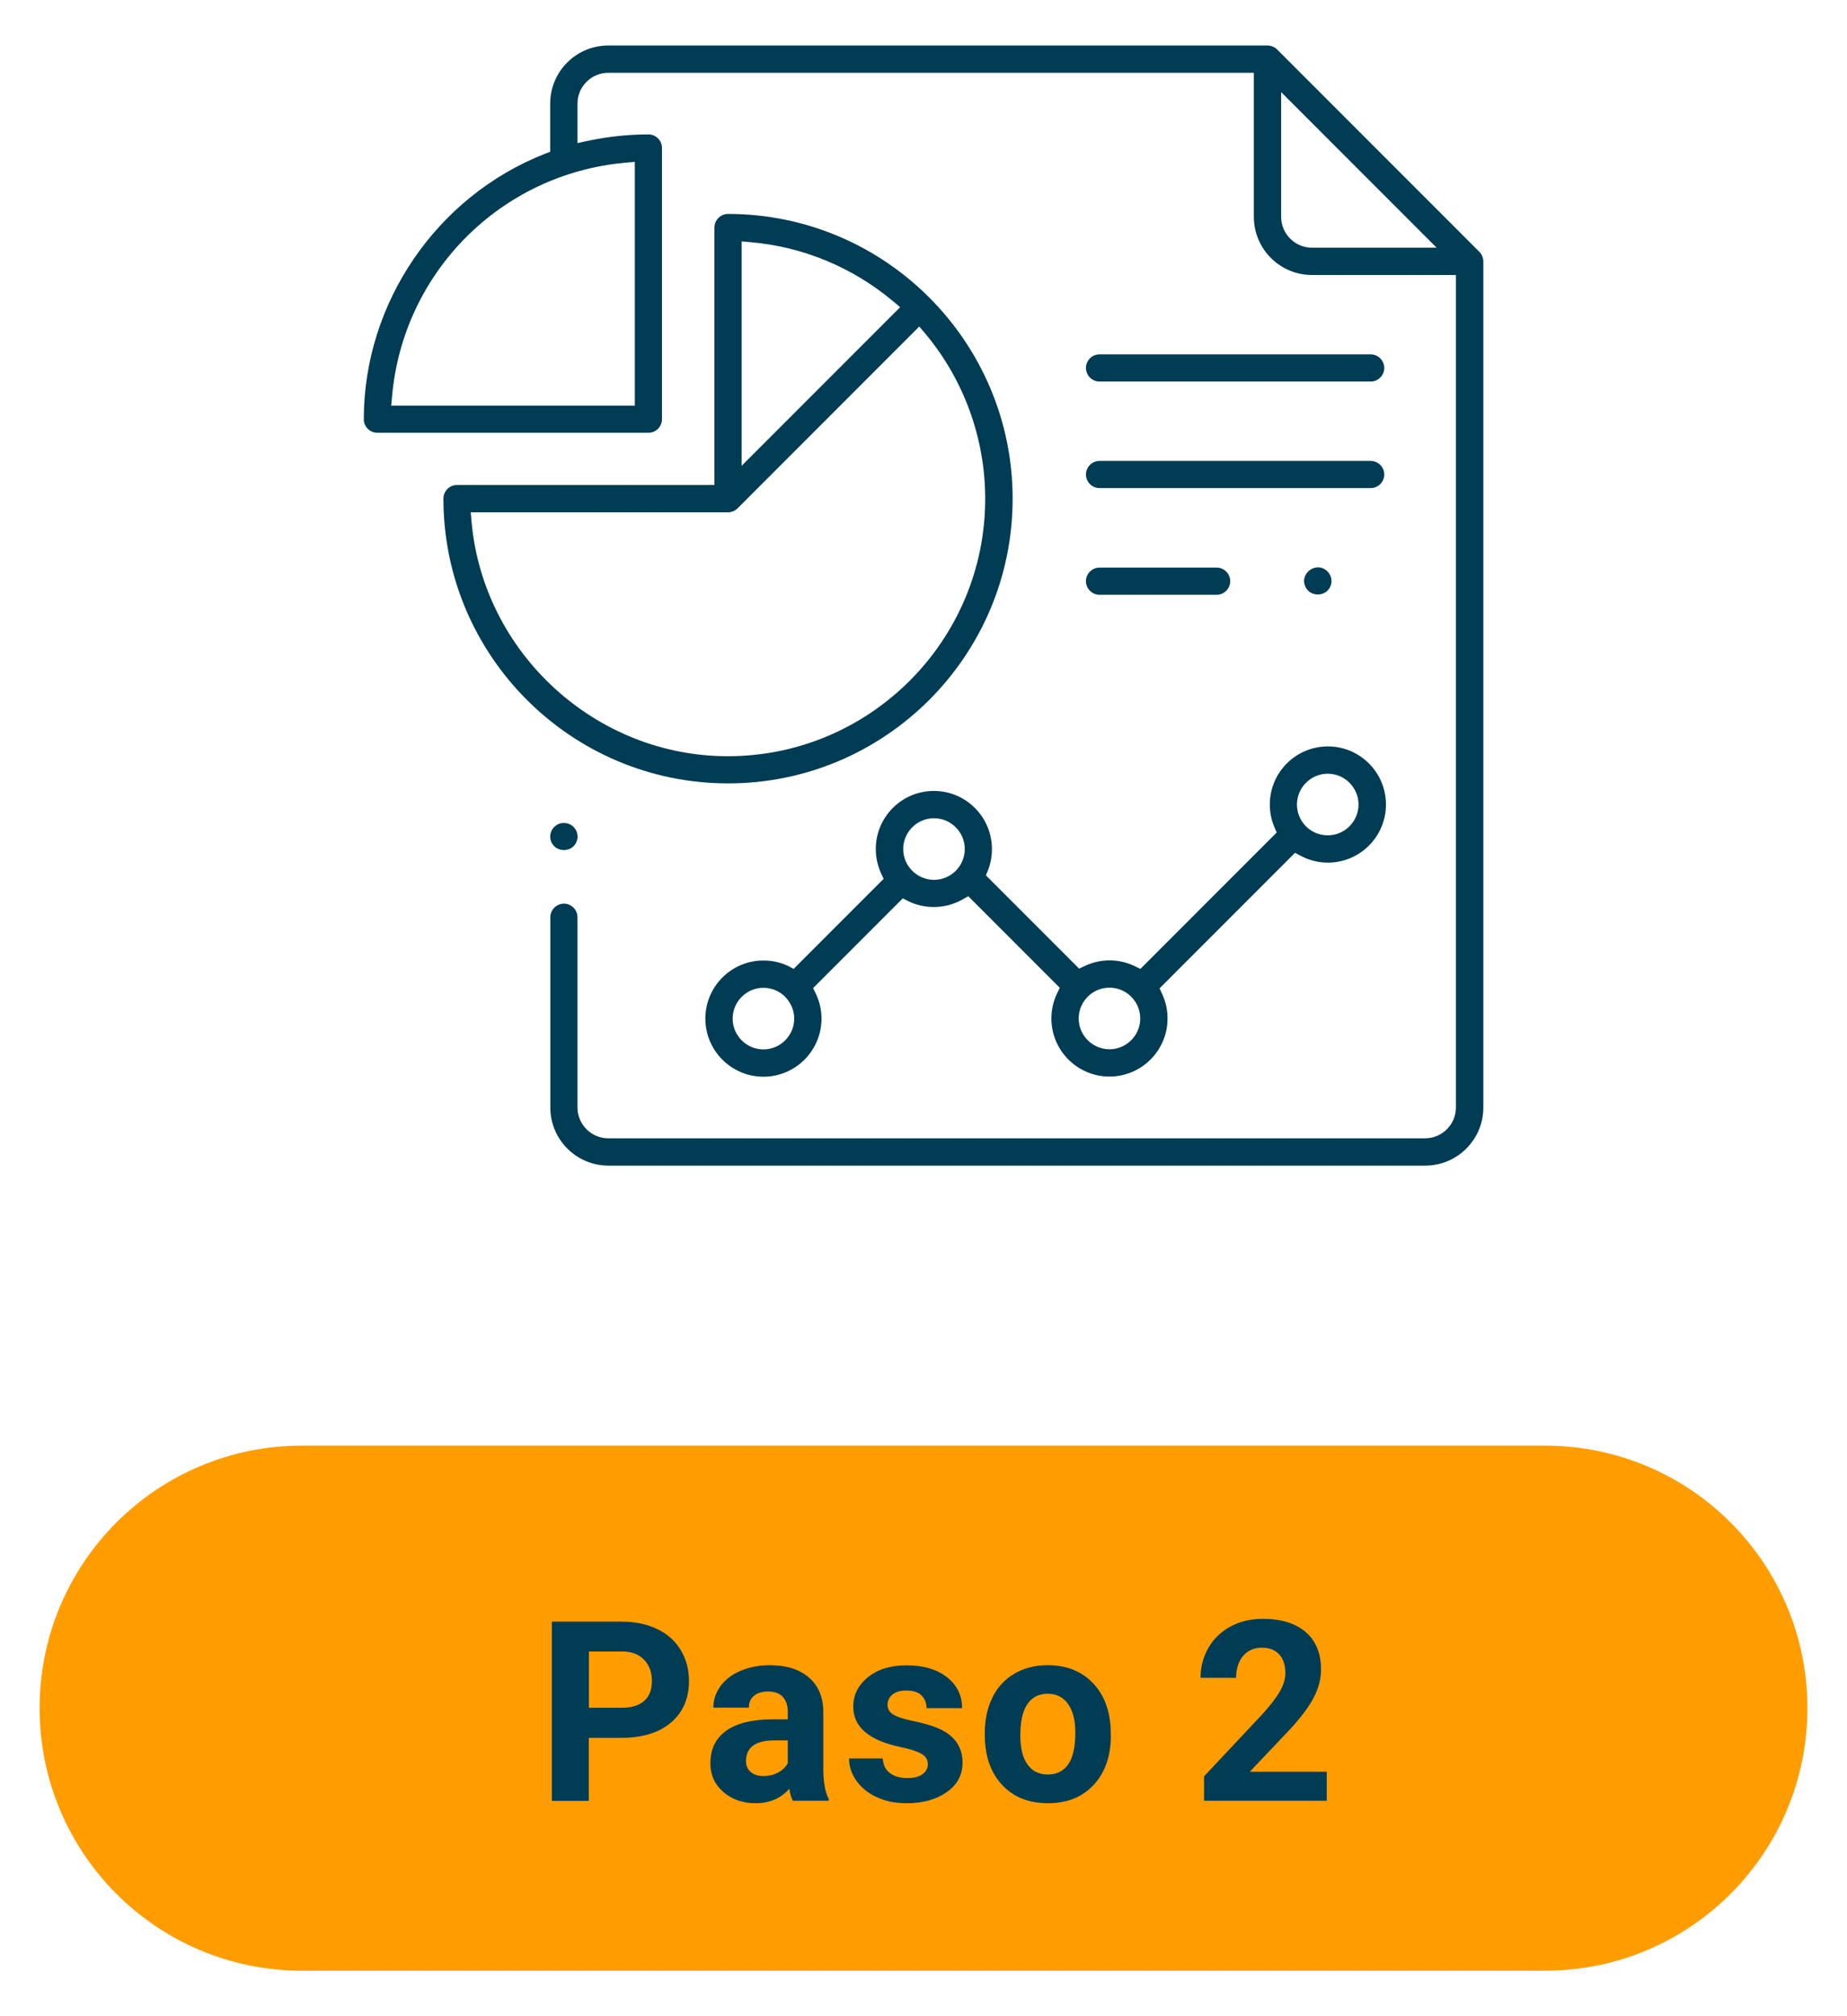
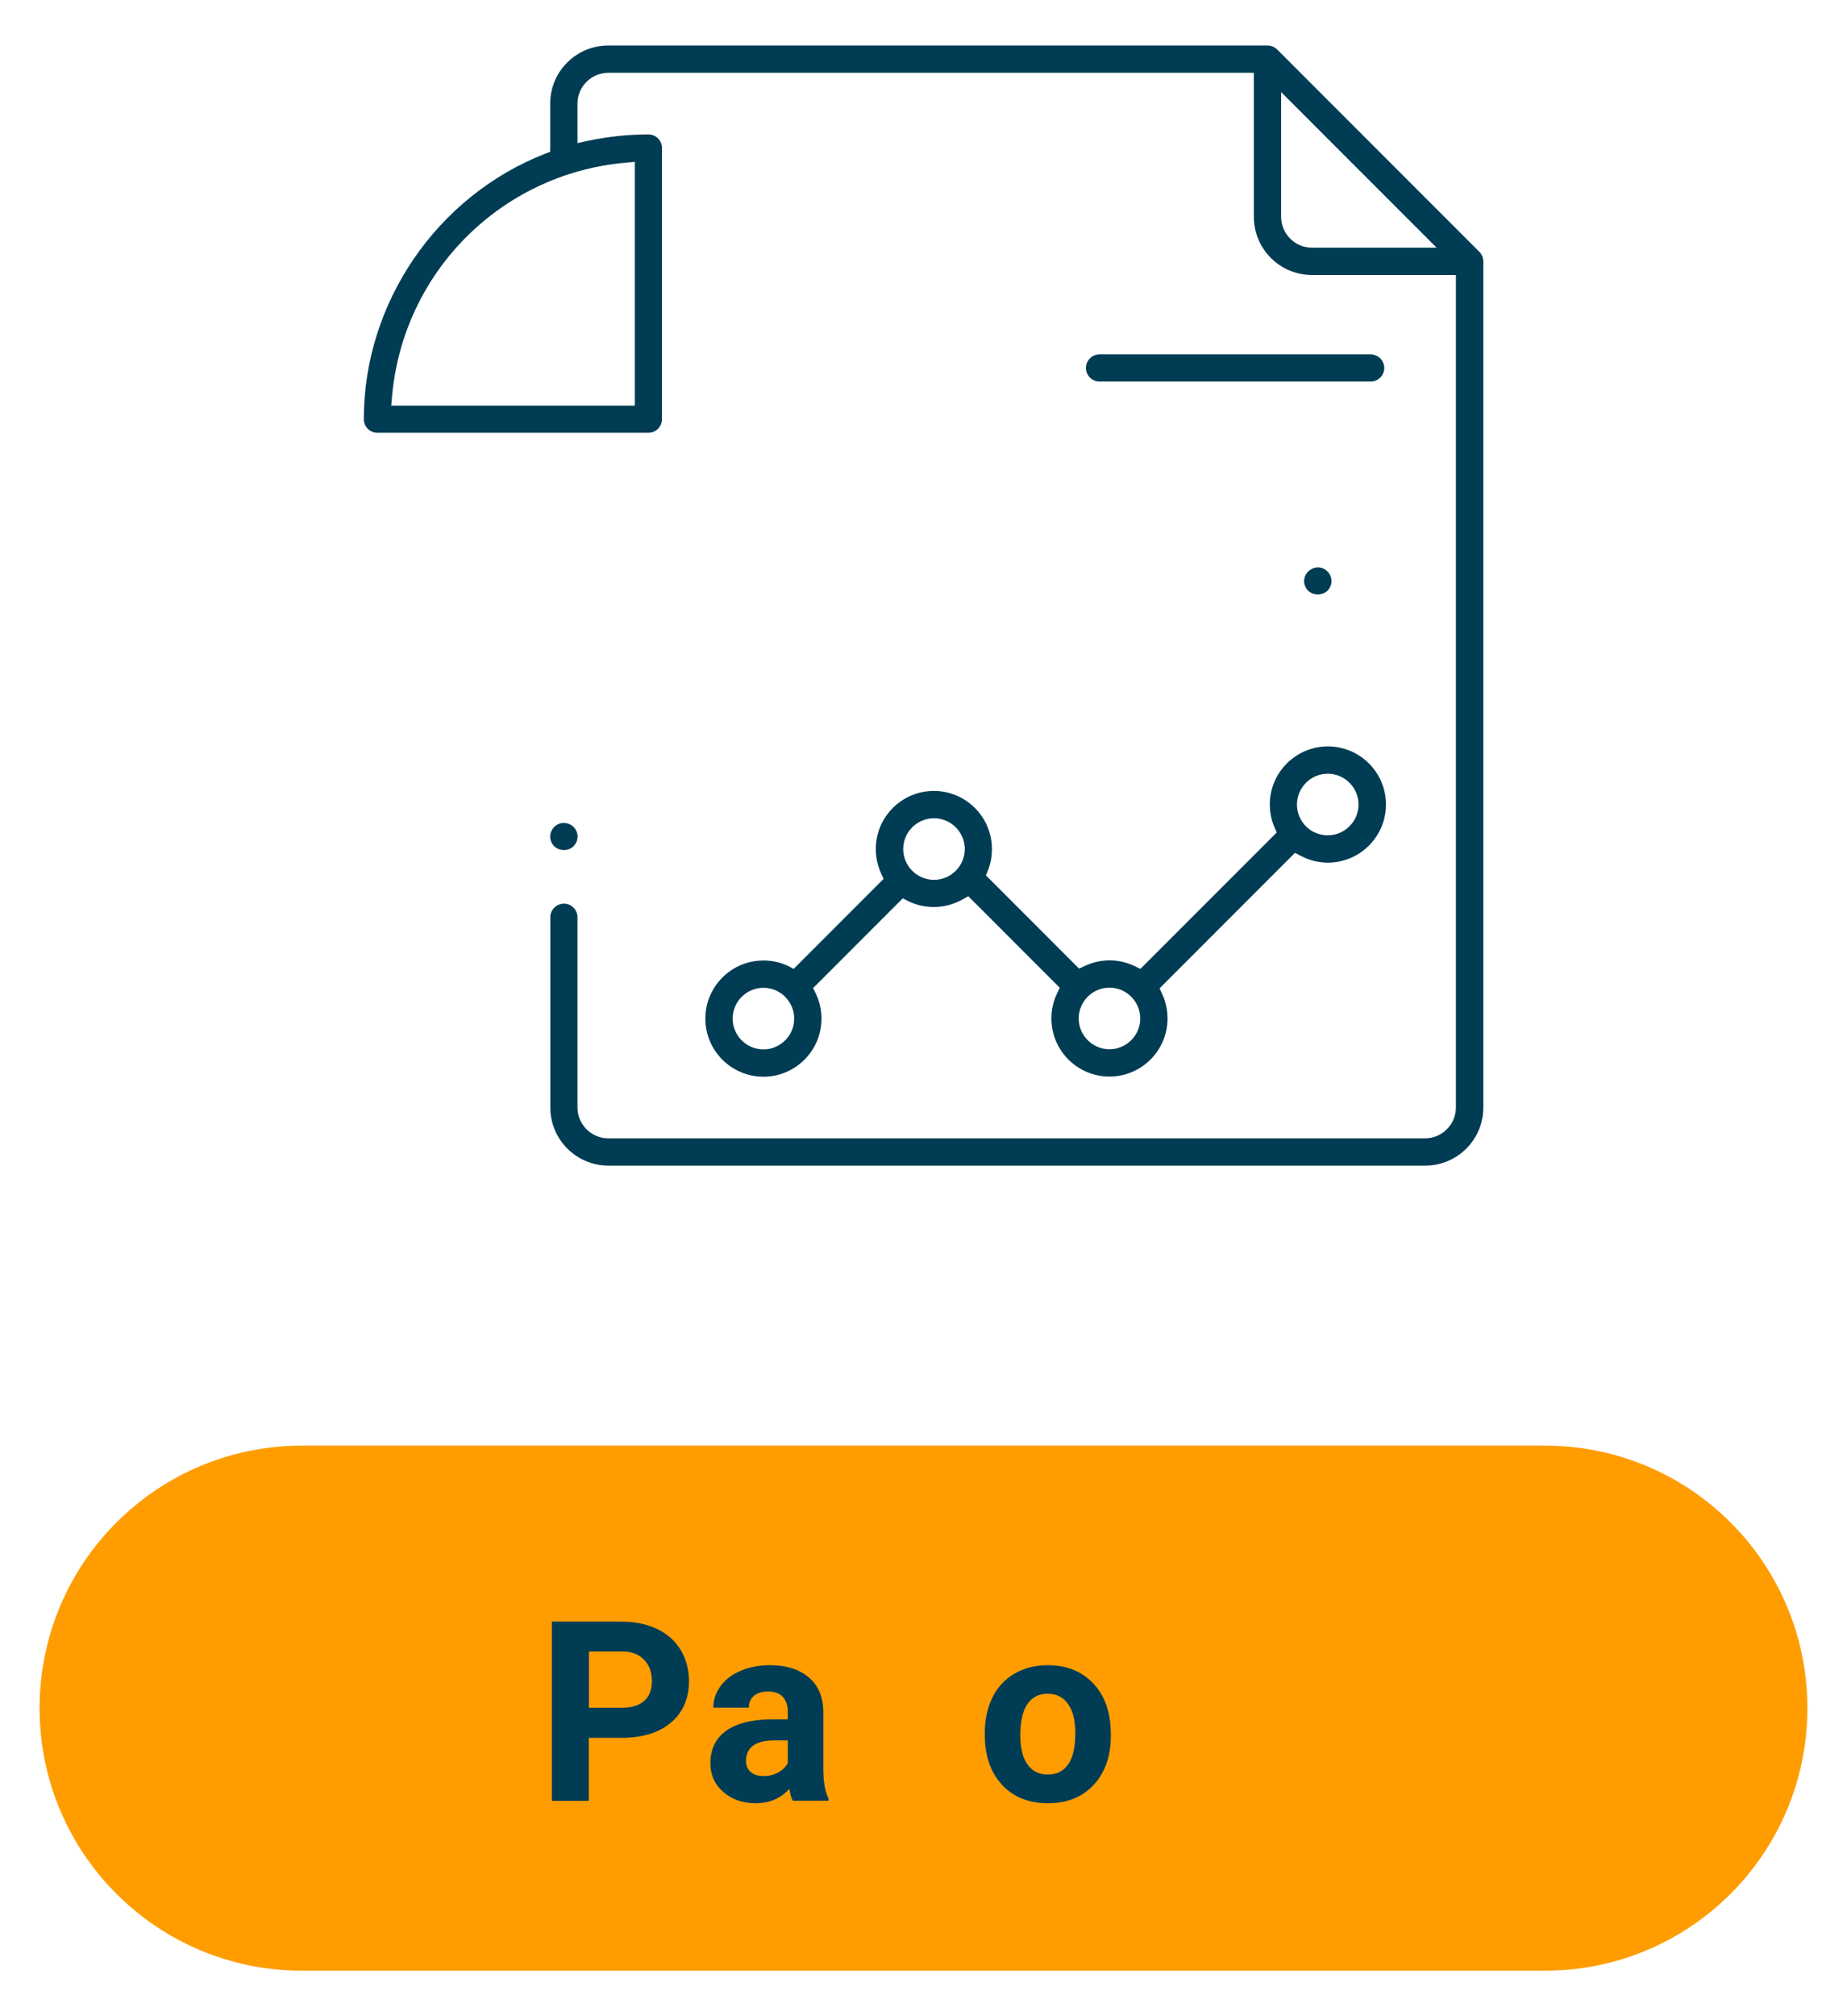
<svg xmlns="http://www.w3.org/2000/svg" version="1.1" id="Capa_1" x="0px" y="0px" viewBox="0 0 132 144" style="enable-background:new 0 0 132 144;" xml:space="preserve">
  <style type="text/css">
	.st0{fill:#FF9D00;}
	.st1{fill:#003C54;}
</style>
  <g>
    <g>
-       <path class="st0" d="M110.42,140.75H21.58c-10.36,0-18.75-8.39-18.75-18.75v0c0-10.36,8.39-18.75,18.75-18.75h88.84    c10.36,0,18.75,8.39,18.75,18.75v0C129.17,132.36,120.78,140.75,110.42,140.75z" />
+       <path class="st0" d="M110.42,140.75H21.58c-10.36,0-18.75-8.39-18.75-18.75v0c0-10.36,8.39-18.75,18.75-18.75h88.84    c10.36,0,18.75,8.39,18.75,18.75v0C129.17,132.36,120.78,140.75,110.42,140.75" />
      <g>
        <path class="st1" d="M42.08,124.11v4.51h-2.64v-12.8h4.99c0.96,0,1.81,0.18,2.54,0.53c0.73,0.35,1.29,0.85,1.68,1.5     s0.59,1.38,0.59,2.21c0,1.25-0.43,2.24-1.29,2.97s-2.05,1.09-3.56,1.09H42.08z M42.08,121.97h2.36c0.7,0,1.23-0.16,1.6-0.49     c0.37-0.33,0.55-0.8,0.55-1.41c0-0.63-0.18-1.13-0.55-1.52s-0.88-0.59-1.53-0.6h-2.42V121.97z" />
        <path class="st1" d="M56.66,128.61c-0.12-0.23-0.2-0.51-0.25-0.85c-0.62,0.69-1.42,1.03-2.4,1.03c-0.93,0-1.7-0.27-2.32-0.81     s-0.92-1.22-0.92-2.04c0-1.01,0.37-1.78,1.12-2.32c0.75-0.54,1.83-0.81,3.24-0.82h1.17v-0.54c0-0.44-0.11-0.79-0.34-1.05     s-0.58-0.4-1.07-0.4c-0.43,0-0.76,0.1-1.01,0.31s-0.36,0.49-0.36,0.84h-2.54c0-0.55,0.17-1.06,0.51-1.53s0.82-0.84,1.44-1.1     s1.32-0.4,2.09-0.4c1.17,0,2.1,0.29,2.79,0.88c0.69,0.59,1.03,1.42,1.03,2.48v4.12c0.01,0.9,0.13,1.58,0.38,2.05v0.15H56.66z      M54.56,126.85c0.38,0,0.72-0.08,1.04-0.25s0.55-0.39,0.7-0.67v-1.63h-0.95c-1.27,0-1.95,0.44-2.03,1.32l-0.01,0.15     c0,0.32,0.11,0.58,0.33,0.78S54.18,126.85,54.56,126.85z" />
-         <path class="st1" d="M66.31,125.99c0-0.31-0.15-0.56-0.46-0.73c-0.31-0.18-0.8-0.34-1.48-0.48c-2.26-0.47-3.39-1.44-3.39-2.88     c0-0.84,0.35-1.55,1.05-2.11c0.7-0.57,1.62-0.85,2.75-0.85c1.21,0,2.17,0.28,2.9,0.85c0.72,0.57,1.08,1.31,1.08,2.21h-2.54     c0-0.36-0.12-0.66-0.35-0.9s-0.6-0.36-1.1-0.36c-0.43,0-0.76,0.1-0.99,0.29s-0.35,0.44-0.35,0.74c0,0.28,0.13,0.51,0.4,0.68     c0.27,0.17,0.72,0.32,1.35,0.45s1.17,0.27,1.6,0.43c1.34,0.49,2.01,1.34,2.01,2.56c0,0.87-0.37,1.57-1.12,2.1s-1.71,0.8-2.88,0.8     c-0.8,0-1.5-0.14-2.12-0.43c-0.62-0.28-1.1-0.67-1.46-1.17s-0.53-1.03-0.53-1.6h2.41c0.02,0.45,0.19,0.8,0.5,1.04     s0.73,0.36,1.25,0.36c0.49,0,0.85-0.09,1.1-0.28S66.31,126.29,66.31,125.99z" />
        <path class="st1" d="M70.38,123.77c0-0.94,0.18-1.78,0.54-2.52s0.89-1.31,1.57-1.71s1.48-0.61,2.38-0.61     c1.28,0,2.33,0.39,3.14,1.18s1.26,1.85,1.36,3.2l0.02,0.65c0,1.46-0.41,2.63-1.22,3.51s-1.91,1.32-3.28,1.32     s-2.47-0.44-3.28-1.32c-0.82-0.88-1.23-2.07-1.23-3.59V123.77z M72.92,123.95c0,0.9,0.17,1.6,0.51,2.07     c0.34,0.48,0.83,0.72,1.46,0.72c0.62,0,1.1-0.24,1.44-0.71s0.52-1.23,0.52-2.27c0-0.89-0.17-1.57-0.52-2.06s-0.83-0.73-1.46-0.73     c-0.62,0-1.1,0.24-1.44,0.73C73.09,122.19,72.92,122.94,72.92,123.95z" />
-         <path class="st1" d="M94.82,128.61h-8.77v-1.74l4.14-4.41c0.57-0.62,0.99-1.16,1.26-1.63c0.27-0.46,0.41-0.9,0.41-1.32     c0-0.57-0.14-1.02-0.43-1.34s-0.7-0.49-1.23-0.49c-0.57,0-1.03,0.2-1.36,0.59s-0.5,0.92-0.5,1.56H85.8     c0-0.78,0.19-1.49,0.56-2.14c0.37-0.64,0.9-1.15,1.58-1.52s1.45-0.55,2.31-0.55c1.32,0,2.34,0.32,3.07,0.95     c0.73,0.63,1.09,1.53,1.09,2.68c0,0.63-0.16,1.28-0.49,1.93s-0.89,1.42-1.69,2.29l-2.91,3.07h5.5V128.61z" />
      </g>
    </g>
    <g>
      <g>
        <path class="st1" d="M105.71,17.97L91.28,3.54c-0.18-0.18-0.43-0.29-0.69-0.29H43.47c-2.29,0-4.15,1.86-4.15,4.15v3.44     l-0.39,0.15C31.2,14.03,26,21.64,26,29.94c0,0.54,0.44,0.97,0.97,0.97h19.37c0.54,0,0.97-0.44,0.97-0.97V10.57     c0-0.54-0.44-0.97-0.97-0.97c-1.45,0-2.91,0.16-4.33,0.46l-0.74,0.16V7.4c0-1.21,0.99-2.2,2.2-2.2h46.14v10.29     c0,2.29,1.86,4.15,4.15,4.15h10.29V79.1c0,1.21-0.99,2.2-2.2,2.2H43.47c-1.21,0-2.2-0.99-2.2-2.2V65.51     c0-0.54-0.44-0.97-0.97-0.97s-0.97,0.44-0.97,0.97V79.1c0,2.29,1.86,4.15,4.15,4.15h58.38c2.29,0,4.15-1.86,4.15-4.15V18.66     C106,18.4,105.9,18.15,105.71,17.97z M102.67,17.69h-8.91c-1.21,0-2.2-0.99-2.2-2.2V6.58L102.67,17.69z M45.37,11.56v17.41H27.96     l0.06-0.67c0.79-8.88,7.8-15.89,16.68-16.68L45.37,11.56z" />
        <path class="st1" d="M39.61,59.06c-0.18,0.18-0.29,0.44-0.29,0.69c0,0.25,0.11,0.51,0.29,0.69c0.17,0.17,0.42,0.27,0.69,0.27     s0.52-0.1,0.69-0.27c0.18-0.18,0.29-0.44,0.29-0.69c0-0.25-0.11-0.51-0.29-0.69c-0.18-0.18-0.43-0.28-0.69-0.28     C40.05,58.77,39.79,58.88,39.61,59.06z" />
-         <path class="st1" d="M72.37,35.62c0-11.22-9.13-20.34-20.34-20.34c-0.54,0-0.97,0.44-0.97,0.97v18.39H32.66     c-0.54,0-0.97,0.44-0.97,0.97c0,11.22,9.13,20.34,20.34,20.34C63.24,55.96,72.37,46.84,72.37,35.62z M53,33.27V17.24l0.67,0.06     c3.74,0.33,7.25,1.79,10.15,4.21l0.51,0.43L53,33.27z M33.7,37.26l-0.06-0.67h18.38c0.26,0,0.5-0.1,0.69-0.28l12.99-12.99     l0.43,0.51c2.76,3.3,4.28,7.49,4.28,11.79c0,10.14-8.25,18.39-18.39,18.39C42.59,54.02,34.54,46.66,33.7,37.26z" />
        <path class="st1" d="M77.12,69.18l-6.66-6.66l0.15-0.37c0.19-0.48,0.28-0.99,0.28-1.51c0-2.29-1.86-4.15-4.15-4.15     c-2.29,0-4.15,1.86-4.15,4.15c0,0.6,0.13,1.19,0.38,1.74l0.18,0.39l-6.43,6.43L56.34,69c-0.56-0.27-1.16-0.4-1.78-0.4     c-2.29,0-4.15,1.86-4.15,4.15c0,2.29,1.86,4.15,4.15,4.15c2.29,0,4.15-1.86,4.15-4.15c0-0.63-0.14-1.23-0.41-1.79l-0.19-0.39     l6.41-6.41l0.39,0.2c0.56,0.28,1.19,0.42,1.83,0.42c0.73,0,1.43-0.19,2.05-0.54l0.41-0.23l6.54,6.54l-0.19,0.39     c-0.27,0.56-0.41,1.17-0.41,1.8c0,2.29,1.86,4.15,4.15,4.15s4.15-1.86,4.15-4.15c0-0.61-0.13-1.21-0.39-1.76l-0.18-0.39     l9.68-9.68l0.4,0.21c0.6,0.32,1.27,0.49,1.95,0.49c2.29,0,4.15-1.86,4.15-4.15c0-2.29-1.86-4.15-4.15-4.15     c-2.29,0-4.15,1.86-4.15,4.15c0,0.56,0.11,1.1,0.33,1.62l0.16,0.38l-9.74,9.74l-0.39-0.19c-0.56-0.27-1.18-0.42-1.81-0.42     c-0.61,0-1.22,0.14-1.77,0.4L77.12,69.18z M77.09,72.74c0-1.21,0.99-2.2,2.2-2.2s2.2,0.99,2.2,2.2c0,1.21-0.99,2.2-2.2,2.2     S77.09,73.95,77.09,72.74z M68.95,60.64c0,1.21-0.99,2.2-2.2,2.2c-1.21,0-2.2-0.99-2.2-2.2s0.99-2.2,2.2-2.2     C67.96,58.44,68.95,59.43,68.95,60.64z M56.76,72.75c0,1.21-0.99,2.2-2.2,2.2s-2.2-0.99-2.2-2.2c0-1.21,0.99-2.2,2.2-2.2     c0.57,0,1.11,0.22,1.52,0.61C56.53,71.62,56.76,72.16,56.76,72.75z M92.69,57.46c0-1.21,0.99-2.2,2.2-2.2     c1.21,0,2.2,0.99,2.2,2.2s-0.99,2.2-2.2,2.2C93.67,59.66,92.69,58.68,92.69,57.46z" />
-         <path class="st1" d="M78.58,42.48h8.37c0.54,0,0.97-0.44,0.97-0.97c0-0.54-0.44-0.97-0.97-0.97h-8.37     c-0.54,0-0.97,0.44-0.97,0.97C77.61,42.04,78.04,42.48,78.58,42.48z" />
        <path class="st1" d="M93.49,40.82C93.31,41,93.2,41.25,93.2,41.5c0,0.25,0.11,0.51,0.29,0.69c0.17,0.17,0.43,0.27,0.69,0.27     c0.26,0,0.51-0.1,0.69-0.27c0.18-0.18,0.29-0.44,0.29-0.69c0-0.25-0.11-0.51-0.29-0.69c-0.18-0.18-0.43-0.29-0.69-0.29     C93.92,40.53,93.67,40.64,93.49,40.82z" />
        <path class="st1" d="M78.58,27.25h19.38c0.54,0,0.97-0.44,0.97-0.97s-0.44-0.97-0.97-0.97H78.58c-0.54,0-0.97,0.44-0.97,0.97     S78.04,27.25,78.58,27.25z" />
-         <path class="st1" d="M78.58,34.86h19.38c0.54,0,0.97-0.44,0.97-0.97s-0.44-0.97-0.97-0.97H78.58c-0.54,0-0.97,0.44-0.97,0.97     S78.04,34.86,78.58,34.86z" />
      </g>
    </g>
  </g>
</svg>